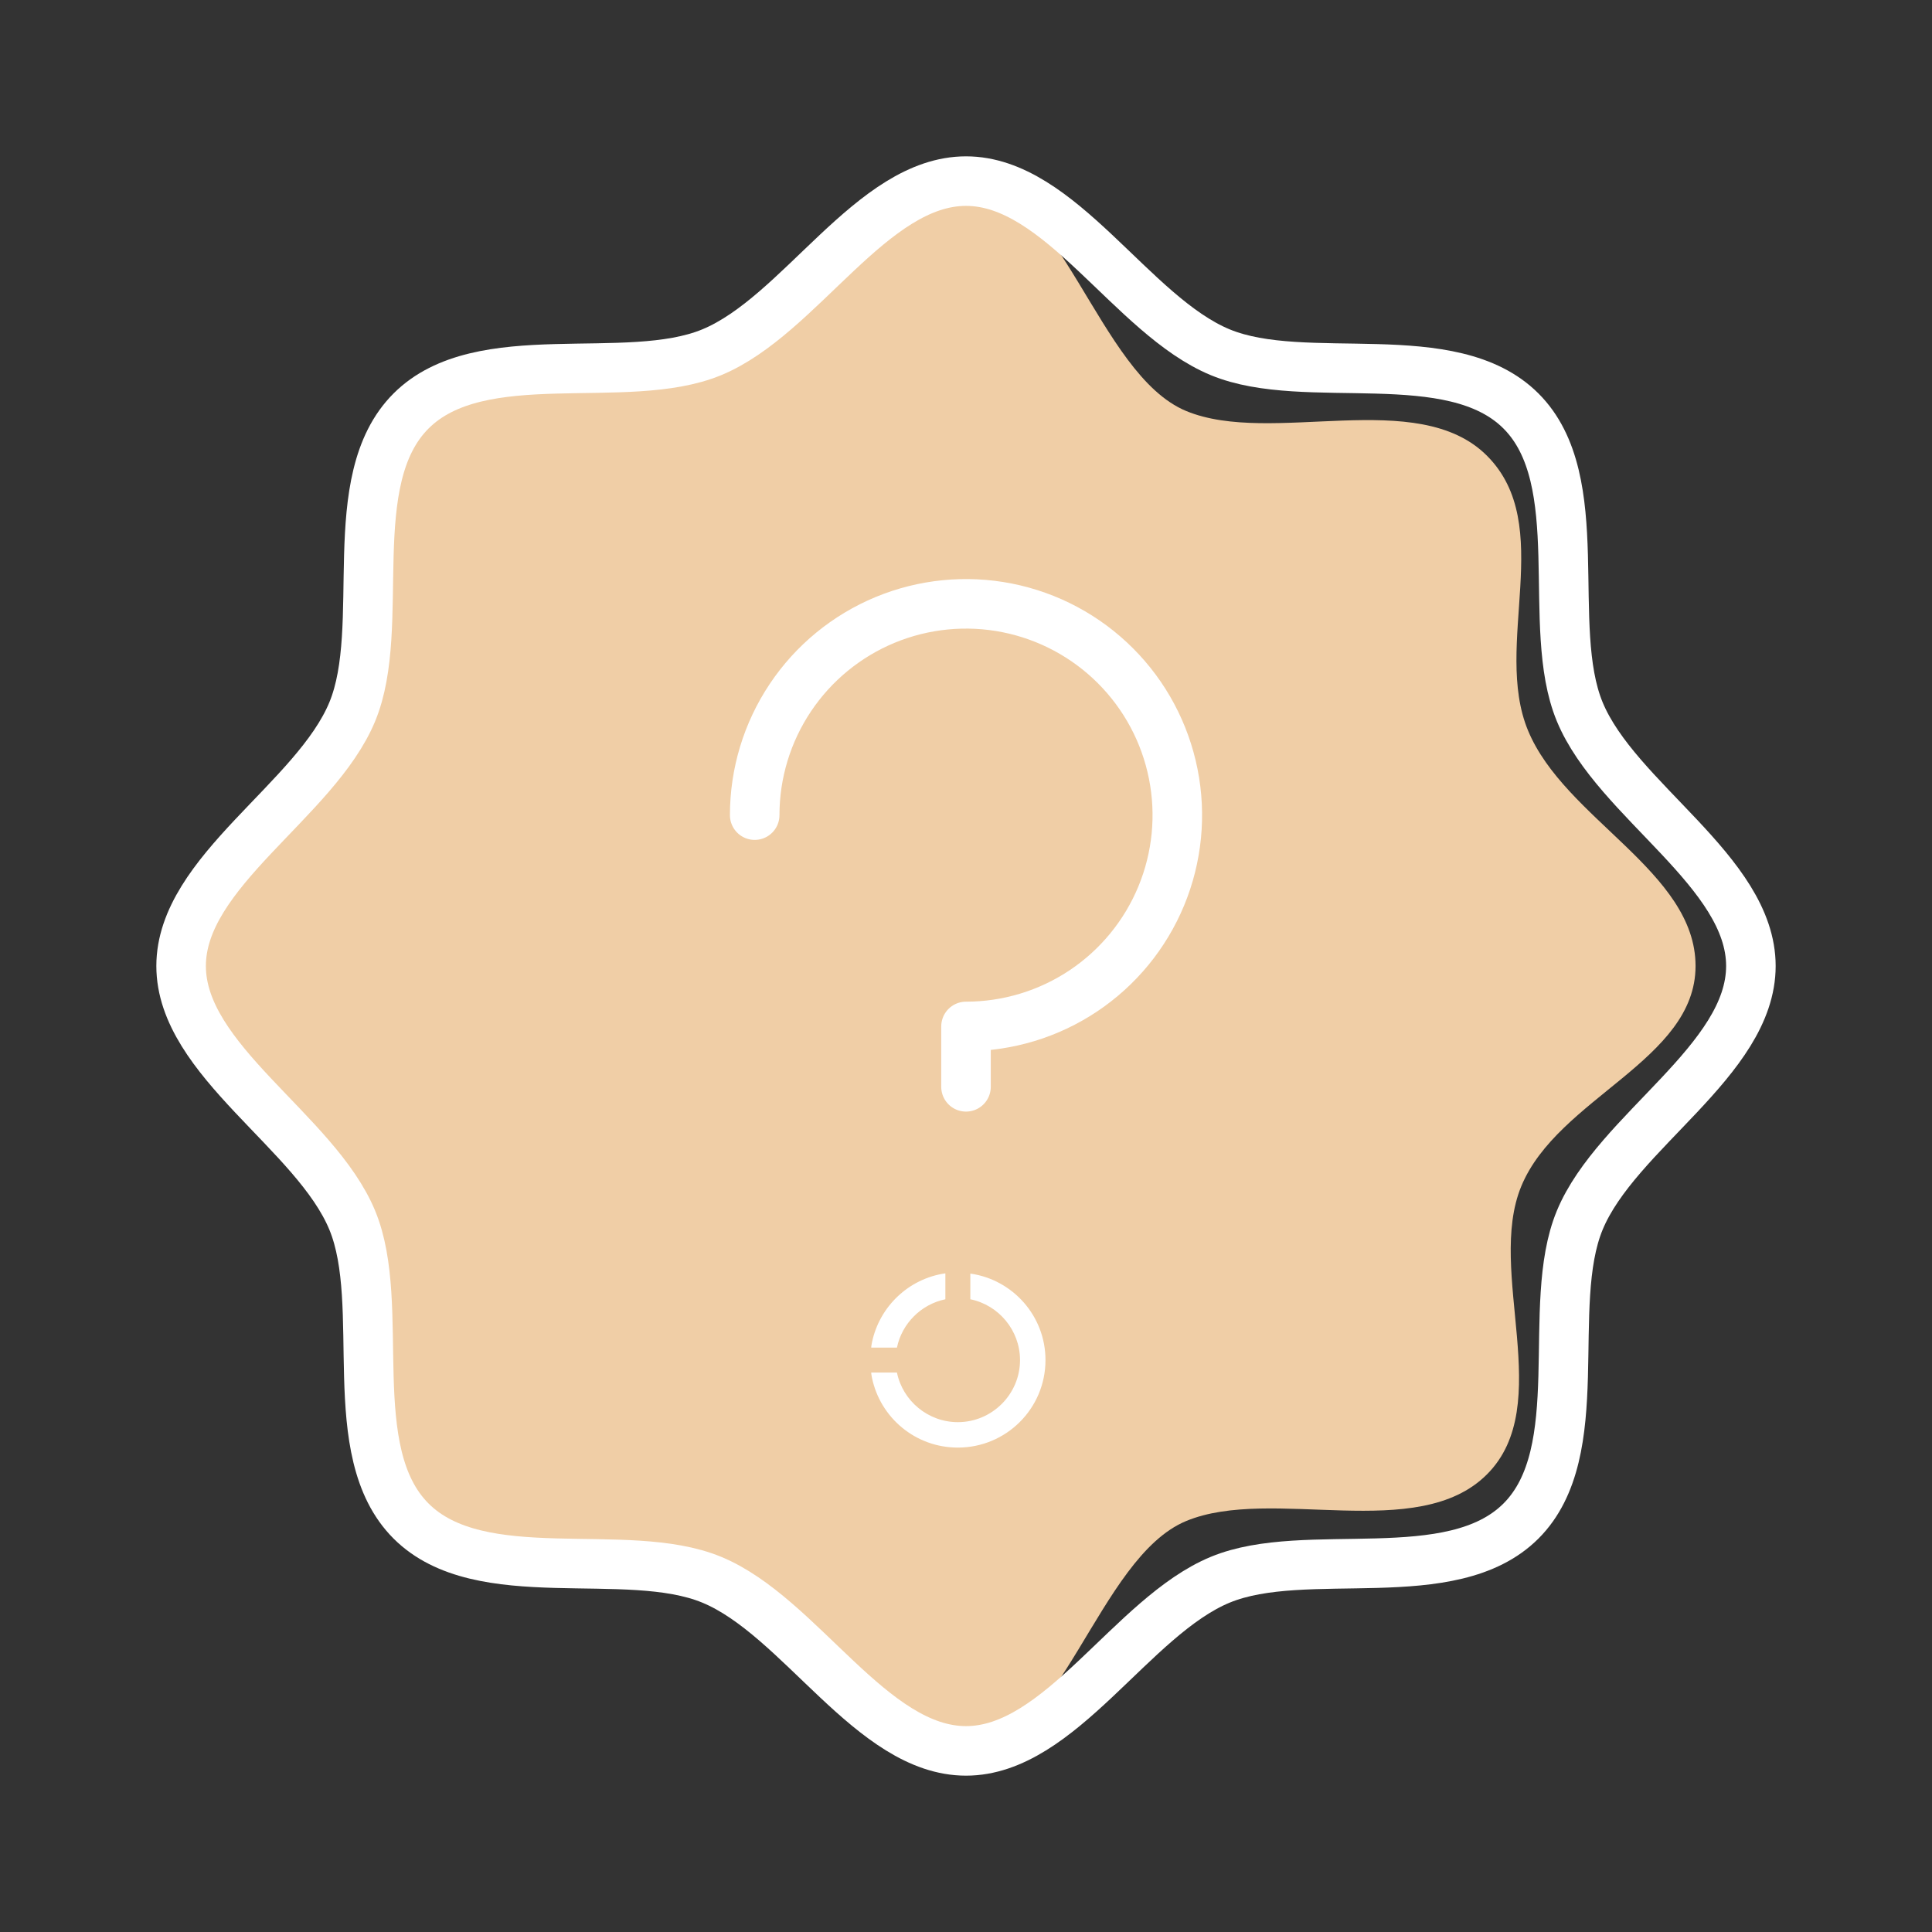
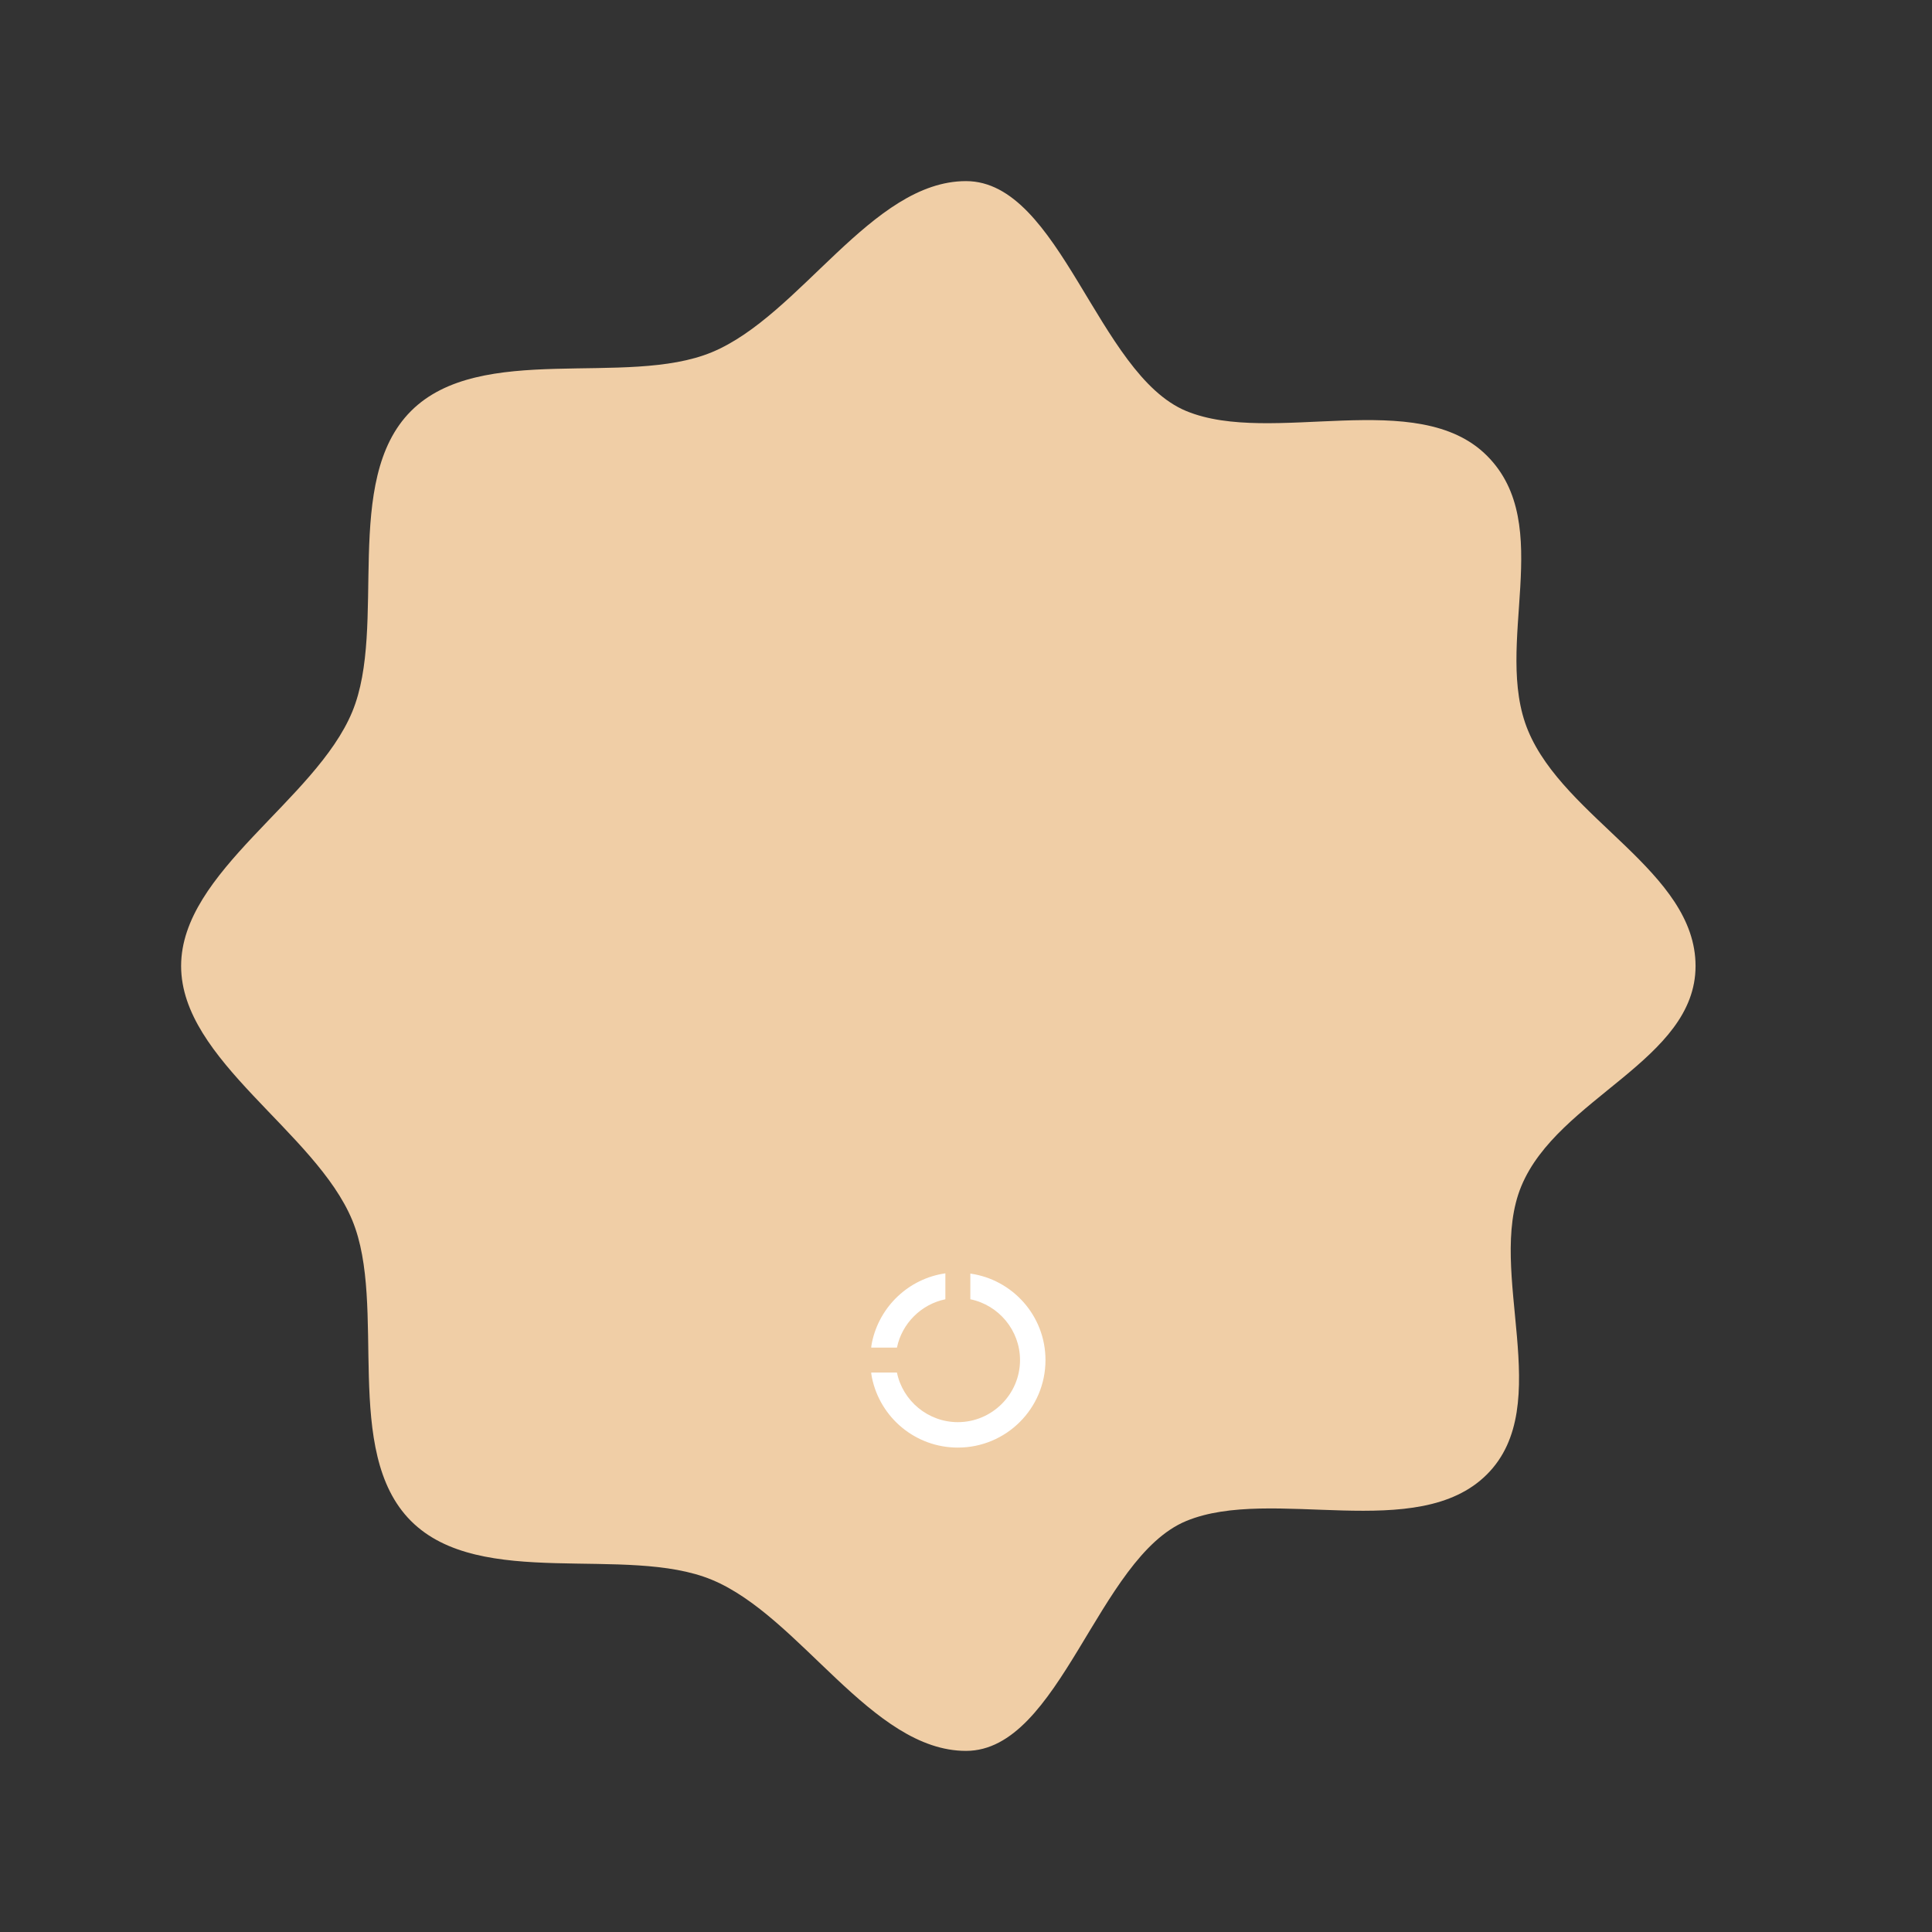
<svg xmlns="http://www.w3.org/2000/svg" width="78" height="78" viewBox="0 0 78 78" fill="none">
  <rect x="0" y="0" width="78" height="78" fill="#333333" stroke="none" />
  <path d="M16.594 61.407C13.789 58.602 15.649 52.715 14.222 49.265C12.742 45.688 7.312 42.81 7.312 39C7.312 35.19 12.742 32.312 14.222 28.735C15.649 25.285 13.789 19.398 16.594 16.594C19.398 13.789 25.285 15.649 28.735 14.222C32.312 12.742 35.19 7.312 39 7.312C42.81 7.312 44.314 15.114 47.891 16.594C51.34 18.021 57.228 15.594 60.032 18.398C62.837 21.203 60.262 26.042 61.69 29.492C63.169 33.068 68.454 35.19 68.454 39C68.454 42.81 62.899 44.314 61.419 47.89C59.992 51.34 62.837 56.721 60.032 59.525C57.228 62.329 51.34 59.979 47.891 61.407C44.314 62.886 42.81 70.688 39 70.688C35.19 70.688 32.312 65.258 28.735 63.778C25.285 62.351 19.398 64.211 16.594 61.407Z" fill="#F0CEA6" />
-   <path d="M16.594 61.407C13.789 58.602 15.649 52.715 14.222 49.265C12.742 45.688 7.312 42.81 7.312 39C7.312 35.19 12.742 32.312 14.222 28.735C15.649 25.285 13.789 19.398 16.594 16.594C19.398 13.789 25.285 15.649 28.735 14.222C32.312 12.742 35.19 7.312 39 7.312C42.81 7.312 45.688 12.742 49.265 14.222C52.715 15.649 58.602 13.789 61.407 16.594C64.211 19.398 62.351 25.285 63.778 28.735C65.258 32.312 70.688 35.19 70.688 39C70.688 42.81 65.258 45.688 63.778 49.265C62.351 52.715 64.211 58.602 61.407 61.407C58.602 64.211 52.715 62.351 49.265 63.778C45.688 65.258 42.81 70.688 39 70.688C35.19 70.688 32.312 65.258 28.735 63.778C25.285 62.351 19.398 64.211 16.594 61.407Z" stroke="white" stroke-width="2" stroke-linecap="round" stroke-linejoin="round" />
-   <path d="M39 43.878V41.44C40.687 41.44 42.337 40.94 43.74 40.003C45.143 39.065 46.236 37.733 46.882 36.174C47.528 34.615 47.697 32.9 47.367 31.245C47.038 29.59 46.226 28.07 45.032 26.877C43.839 25.684 42.319 24.871 40.664 24.542C39.01 24.213 37.294 24.382 35.735 25.027C34.176 25.673 32.844 26.767 31.907 28.169C30.969 29.572 30.469 31.222 30.469 32.909" stroke="white" stroke-width="2" stroke-linecap="round" stroke-linejoin="round" />
  <path d="M39.175 51.418V52.455C40.314 52.686 41.181 53.703 41.181 54.91C41.181 56.289 40.052 57.416 38.671 57.416C37.462 57.416 36.444 56.551 36.212 55.414H35.174C35.174 55.484 35.194 55.555 35.204 55.625C35.537 57.235 36.958 58.443 38.671 58.443C40.626 58.443 42.209 56.864 42.209 54.91C42.209 53.129 40.888 51.66 39.175 51.418ZM38.167 52.455V51.408C36.686 51.62 35.506 52.747 35.204 54.196C35.194 54.266 35.174 54.337 35.174 54.407H36.212C36.413 53.431 37.19 52.656 38.167 52.455Z" fill="white" />
</svg>